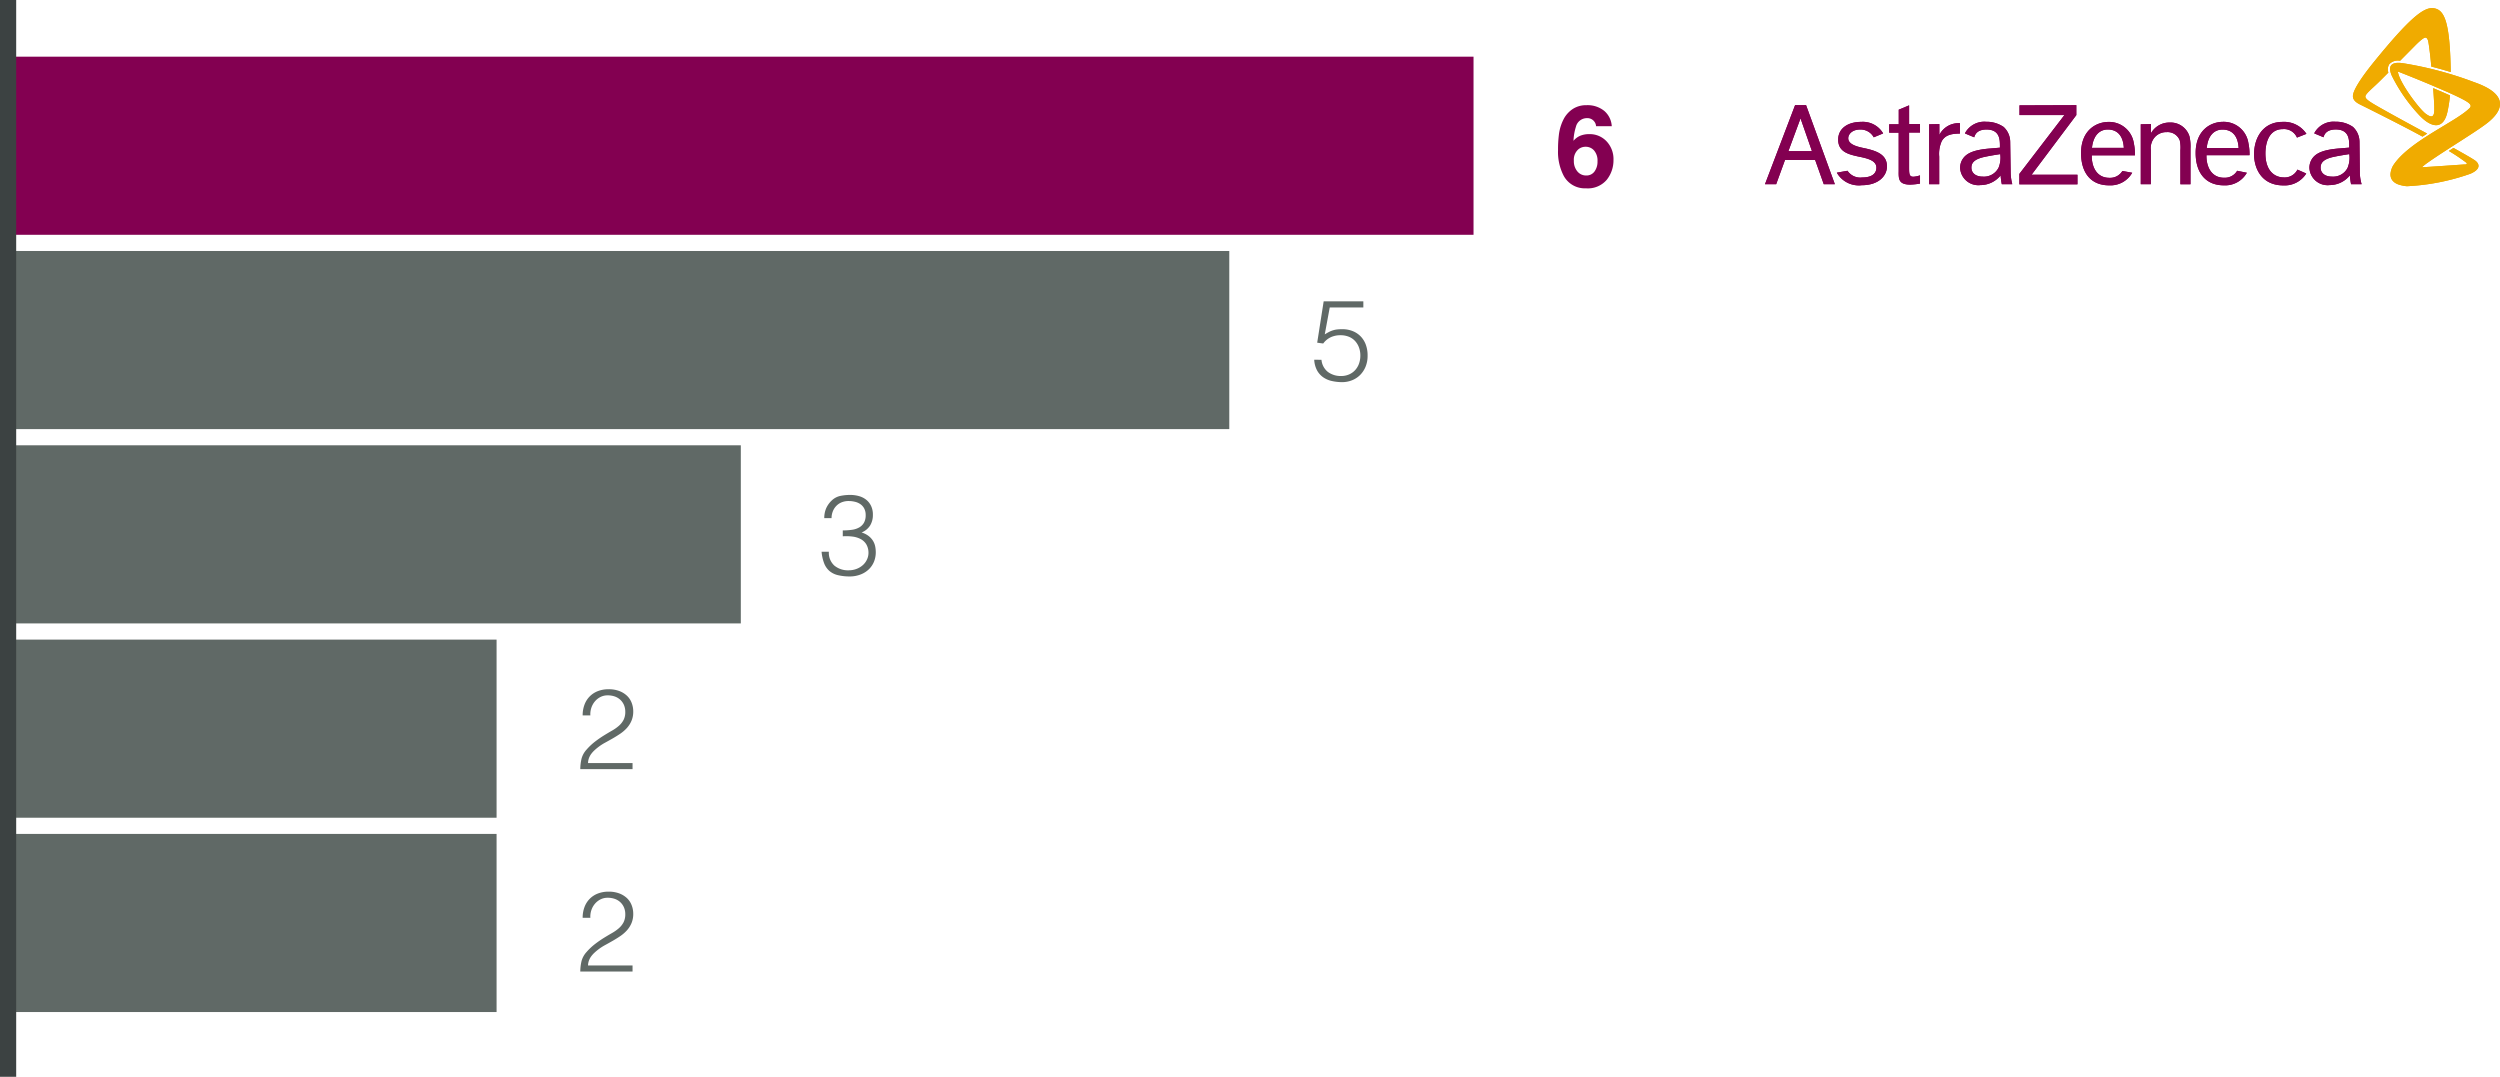
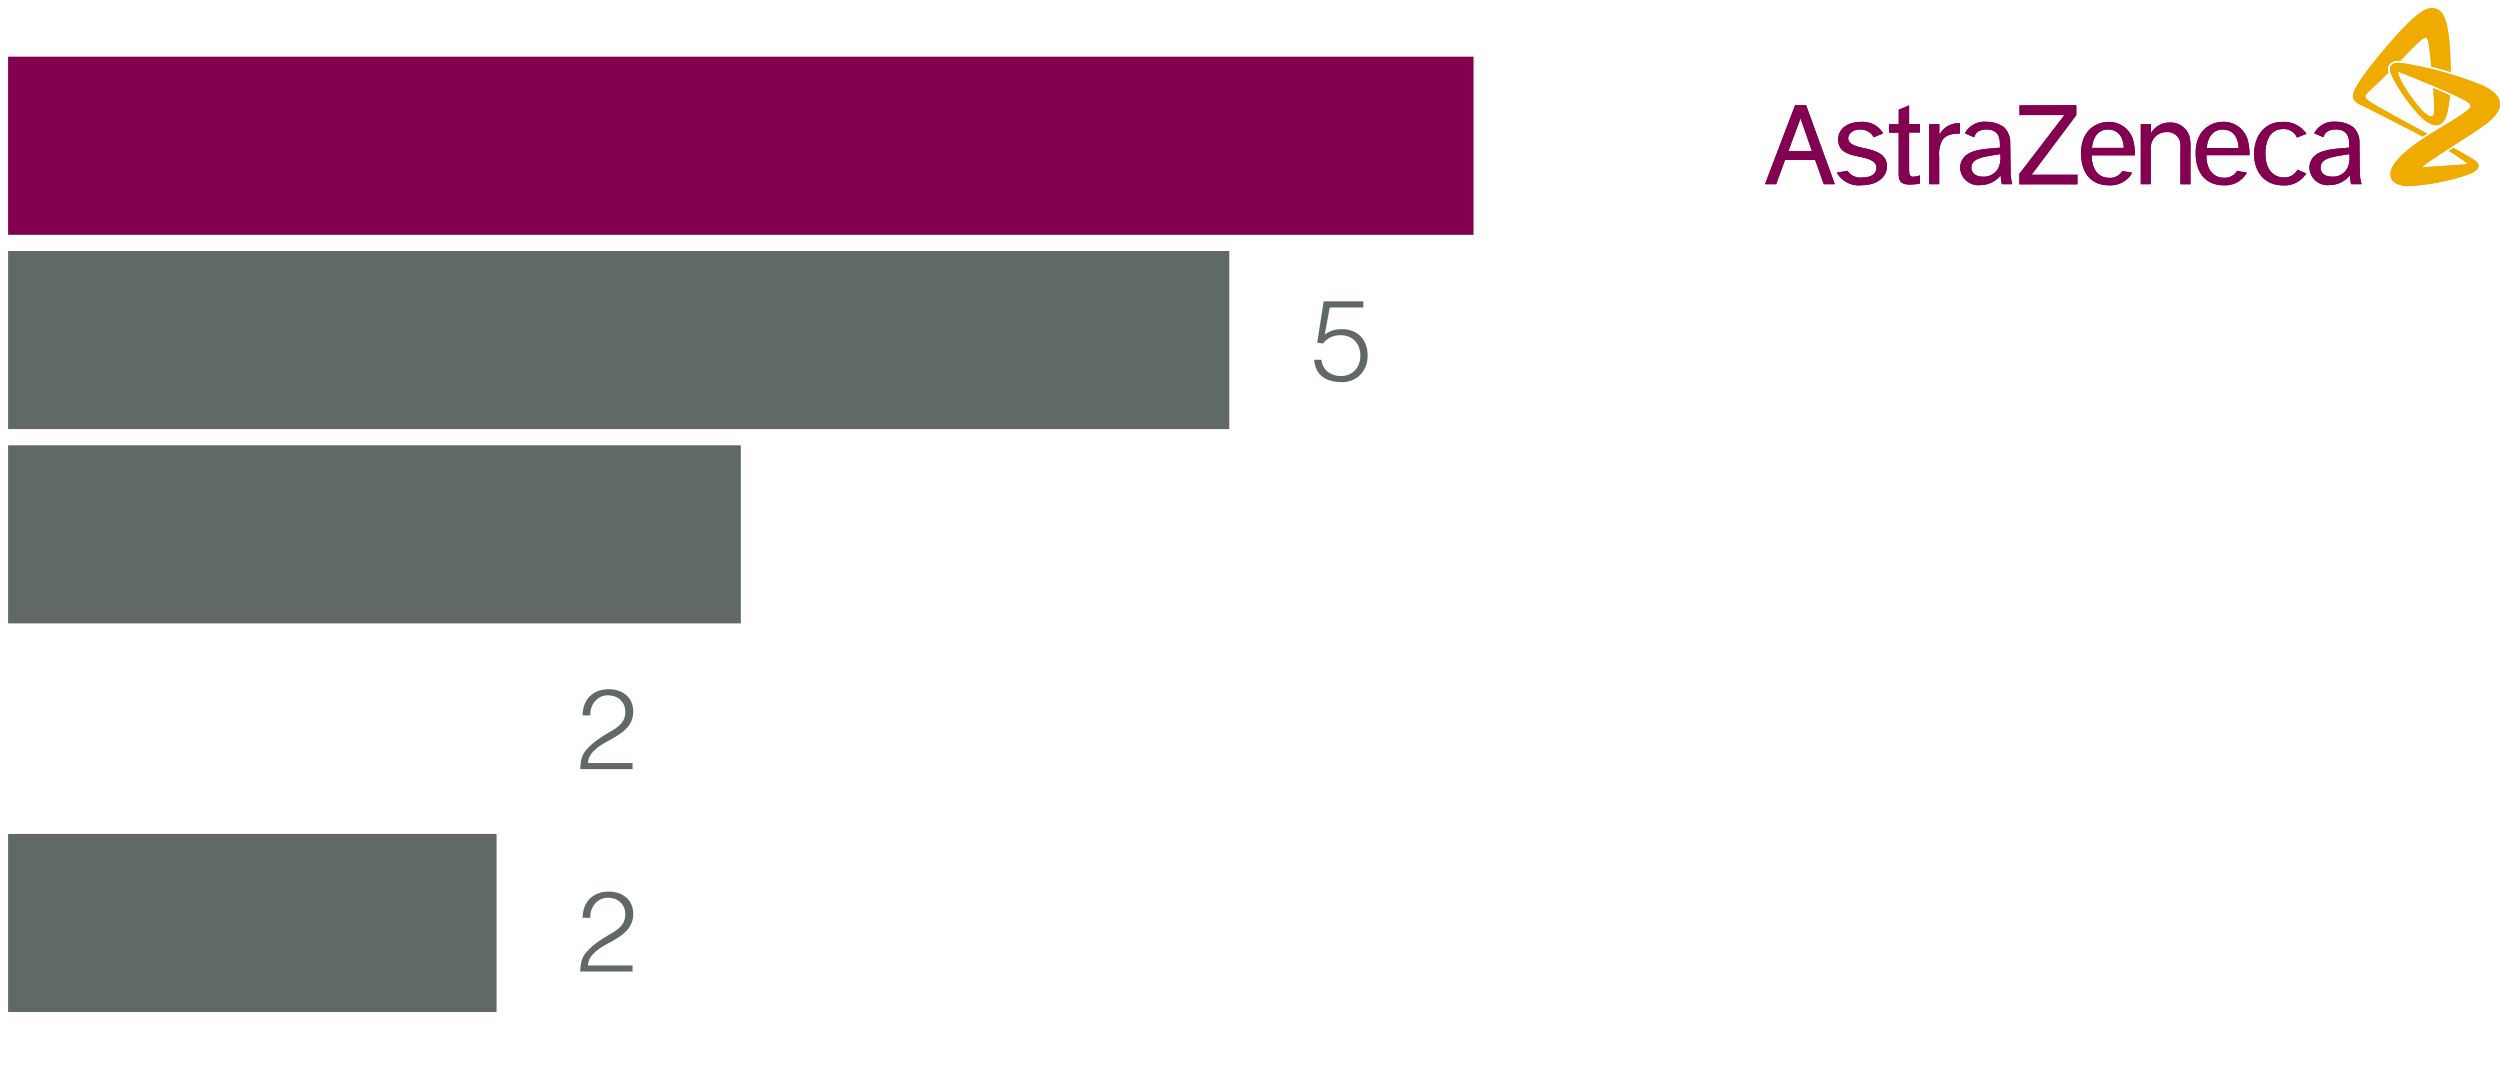
<svg xmlns="http://www.w3.org/2000/svg" width="308.783" height="133" viewBox="0 0 308.783 133">
  <g id="Gruppe_15059" data-name="Gruppe 15059" transform="translate(1860.5 -5648)">
    <path id="Pfad_34937" data-name="Pfad 34937" d="M0,0H181V22H0Z" transform="translate(-1859.5 5655)" fill="#830051" />
    <path id="Pfad_34941" data-name="Pfad 34941" d="M0,0H150.833V22H0Z" transform="translate(-1859.5 5679)" fill="#606966" />
    <path id="Pfad_34945" data-name="Pfad 34945" d="M0,0H90.5V22H0Z" transform="translate(-1859.5 5703)" fill="#606966" />
-     <path id="Pfad_34951" data-name="Pfad 34951" d="M0,0H60.334V22H0Z" transform="translate(-1859.5 5727)" fill="#606966" />
    <path id="Pfad_34952" data-name="Pfad 34952" d="M0,0H60.334V22H0Z" transform="translate(-1859.5 5751)" fill="#606966" />
-     <path id="Linie_317" data-name="Linie 317" d="M1,133H-1V0H1Z" transform="translate(-1859.5 5648)" fill="#3c4242" />
    <path id="Pfad_1" data-name="Pfad 1" d="M2.789,43.6l1.5-4.051L5.7,43.6ZM7.16,47.685H8.528L4.973,37.92H3.618L-.1,47.685H1.28L2.372,44.69H6.094Zm6.5-2.053c0,.8-.641,1.22-1.749,1.22a1.885,1.885,0,0,1-1.819-.826l-1.319.234a3.12,3.12,0,0,0,3.084,1.55c2.043,0,3.107-1.131,3.107-2.331,0-1.547-1.425-1.966-3.065-2.3-.794-.173-1.717-.468-1.717-1.169,0-.5.487-1.079,1.467-1.079a1.857,1.857,0,0,1,1.685.961l1.159-.48a2.9,2.9,0,0,0-2.7-1.425c-1.717,0-2.854.849-2.854,2.191,0,1.531,1.31,1.832,2.581,2.107C12.6,44.5,13.658,44.774,13.658,45.632ZM17.7,37.946l-1.281.535v1.8H15.237v1.041h1.175v4.743c-.016.961-.016,1.669,1.428,1.669a8.348,8.348,0,0,0,1.207-.125V46.593a3.2,3.2,0,0,1-.817.17c-.532,0-.532-.375-.532-1.249V41.3h1.348V40.258H17.7Zm2.472,2.338v7.4h1.246V44.271a3.851,3.851,0,0,1,.32-1.922c.407-.66,1.006-.91,2.242-.919V40.149A2.662,2.662,0,0,0,21.437,41.6V40.258Zm11.161-2.338v1.2h5.55l-5.566,7.267V47.7h7.177V46.513H32.826l5.528-7.366V37.92Zm14.979,2.338v7.4h1.246V43.473a2.043,2.043,0,0,1,.551-1.662,1.922,1.922,0,0,1,1.419-.56,1.607,1.607,0,0,1,1.6,1.015,4.061,4.061,0,0,1,.08,1.223v4.2h1.246v-4.4a5.413,5.413,0,0,0-.128-1.521,2.44,2.44,0,0,0-2.437-1.7,2.613,2.613,0,0,0-2.315,1.323V40.258Zm19.353,5.6a1.758,1.758,0,0,1-1.713.961c-.839,0-2.242-.528-2.242-2.975,0-.66.122-2.991,2.168-2.991a1.745,1.745,0,0,1,1.729,1.047l1.166-.461a3.309,3.309,0,0,0-2.943-1.476c-2.367,0-3.523,1.9-3.523,4,0,1.816.99,3.843,3.616,3.843a3.142,3.142,0,0,0,2.828-1.467ZM40.285,43.2h3.936c-.109-1.941-1.23-2.271-1.976-2.271C41.188,40.93,40.435,41.712,40.285,43.2Zm4.97,3.071a3.087,3.087,0,0,1-2.86,1.553c-2.194,0-3.456-1.489-3.456-3.987,0-2.789,1.841-3.843,3.408-3.843a3.084,3.084,0,0,1,3.107,2.617,6.725,6.725,0,0,1,.141,1.505H40.262c-.032,1.243.487,2.812,2.242,2.783a1.765,1.765,0,0,0,1.54-.849Zm9.2-3.062H58.4c-.109-1.941-1.23-2.271-1.976-2.271-1.066-.01-1.819.772-1.96,2.261Zm4.961,3.062a3.087,3.087,0,0,1-2.86,1.553c-2.184-.01-3.465-1.5-3.465-4,0-2.789,1.838-3.843,3.4-3.843A3.082,3.082,0,0,1,59.606,42.6a6.726,6.726,0,0,1,.141,1.505H54.427c-.032,1.243.49,2.812,2.242,2.783a1.765,1.765,0,0,0,1.55-.861Zm14.171,1.412h-1.3a8.443,8.443,0,0,1-.147-1.092,3.2,3.2,0,0,1-2.485,1.2,2.25,2.25,0,0,1-2.514-2.111,2.027,2.027,0,0,1,.32-1.115c.426-.641,1.211-1.131,3.42-1.3l1.179-.1V42.98c0-.769,0-2.056-1.659-2.056-1.041,0-1.4.5-1.515.961l-1.147-.48a1.037,1.037,0,0,1,.061-.118,2.7,2.7,0,0,1,2.562-1.319,3.693,3.693,0,0,1,2.159.641,2.53,2.53,0,0,1,.807,1.861l.042,3.8A5.329,5.329,0,0,0,73.592,47.685Zm-1.717-2.053a3.255,3.255,0,0,0,.2-1.665c-.484.08-1.14.173-1.944.346-1.377.3-1.6.817-1.6,1.335,0,.6.471,1.1,1.393,1.1A1.992,1.992,0,0,0,71.875,45.632ZM30.45,47.685h-1.3a8.44,8.44,0,0,1-.147-1.092,3.2,3.2,0,0,1-2.492,1.2A2.252,2.252,0,0,1,24,45.686a2,2,0,0,1,.32-1.114c.426-.641,1.214-1.131,3.424-1.3l1.172-.1v-.186c0-.769,0-2.056-1.656-2.056-1.041,0-1.393.5-1.518.961l-1.147-.48.061-.118a2.709,2.709,0,0,1,2.562-1.319,3.709,3.709,0,0,1,2.159.641,2.539,2.539,0,0,1,.81,1.861l.058,3.8a5.992,5.992,0,0,0,.2,1.412Zm-1.694-2.053a3.28,3.28,0,0,0,.2-1.665c-.487.08-1.143.173-1.944.346-1.38.3-1.617.817-1.617,1.335,0,.6.471,1.1,1.4,1.1A2.017,2.017,0,0,0,28.755,45.632Z" transform="translate(-1642.4 5623.067)" fill="#830051" />
    <path id="Pfad_2" data-name="Pfad 2" d="M235.818,15.992c-.192.125-.387.247-.58.375-2.242-1.243-7.046-3.638-7.462-3.843s-1.223-.541-1.124-1.281c.138-1.038,1.941-3.311,2.706-4.247,4.147-5.089,6-6.661,7.235-6.492,1.316.173,2.043,1.531,2.133,7.888-.733-.227-1.544-.461-2.405-.676-.07-.922-.24-2.315-.32-2.8-.074-.541-.179-.749-.4-.778s-.852.548-1.4,1.111L232.468,7a1.444,1.444,0,0,0-1.326.41,1.194,1.194,0,0,0-.119,1.044l-1.009,1.009c-.868.865-1.781,1.576-1.829,1.922-.035.285.4.58,1.025.961C230.745,13.254,234.492,15.281,235.818,15.992Zm5.819-6.344a44.8,44.8,0,0,0-8.894-2.36c-1.313-.17-1.841.295-1.3,1.547a20.3,20.3,0,0,0,3.363,4.852c1.441,1.55,3.017,1.97,3.523-.42.016-.086.032-.17.051-.253a17.507,17.507,0,0,0,.256-1.733c-.641-.291-1.361-.6-2.082-.906.042.548.106,1.5.138,2.223v.272c.045,1.179-.359,1.175-1.028.692-.781-.557-3.177-3.721-3.452-5.124,0-.09.032-.093.08-.08l.058.026h0c.541.211,2.341.922,4.163,1.694.727.32,1.46.621,2.12.919s1.223.567,1.656.8c.791.423,1.1.711.765,1.05-1.646,1.669-7.385,4.045-9.371,6.982l-.019.029a.641.641,0,0,0-.064.1l-.019.032a2.562,2.562,0,0,0-.285.874c-.083.641.25,1.227,1.172,1.476a4.35,4.35,0,0,0,.781.147h.16a27.393,27.393,0,0,0,7.766-1.544c1.4-.621,1.012-1.281.592-1.6-.32-.25-1.922-1.147-2.7-1.579l-.58.372a23.1,23.1,0,0,1,2.165,1.451c.119.1.051.2-.125.218h-.141c-1.262.086-3.651.256-4.772.32-.167,0-.352.019-.455.026a7.4,7.4,0,0,1,.762-.6c2.4-1.688,6.405-4.058,7.574-5.076C244.372,13.724,246.732,11.425,241.637,9.647Z" transform="translate(-1796.527 5648.508)" fill="#f0ab00" />
    <path id="Pfad_34943" data-name="Pfad 34943" d="M1.386-2.562a2.15,2.15,0,0,0,.8,1.505,2.647,2.647,0,0,0,1.631.5,2.4,2.4,0,0,0,.987-.2A2.186,2.186,0,0,0,5.558-1.3a2.357,2.357,0,0,0,.469-.8,2.939,2.939,0,0,0,.161-.987,2.823,2.823,0,0,0-.175-1.008,2.389,2.389,0,0,0-.49-.8,2.116,2.116,0,0,0-.77-.518,2.711,2.711,0,0,0-1.015-.182,2.846,2.846,0,0,0-1.2.245,2.5,2.5,0,0,0-.938.777l-.742-.1.8-5.11h4.9v.756H2.408L1.792-5.7q.294-.182.539-.308a3.007,3.007,0,0,1,.5-.2,2.754,2.754,0,0,1,.525-.105,6.009,6.009,0,0,1,.609-.028,3.4,3.4,0,0,1,1.246.224,2.856,2.856,0,0,1,.994.644,2.874,2.874,0,0,1,.651,1.029A3.824,3.824,0,0,1,7.084-3.08a3.531,3.531,0,0,1-.259,1.393A3.1,3.1,0,0,1,6.132-.658a2.931,2.931,0,0,1-1,.637A3.244,3.244,0,0,1,3.962.2,5.834,5.834,0,0,1,2.653.056,2.972,2.972,0,0,1,1.582-.413a2.506,2.506,0,0,1-.749-.854,3.159,3.159,0,0,1-.343-1.3Z" transform="translate(-1698.667 5695)" fill="#606966" />
-     <path id="Pfad_34947" data-name="Pfad 34947" d="M3.094-5.488a7.844,7.844,0,0,0,1.148-.077,2.464,2.464,0,0,0,.889-.294,1.577,1.577,0,0,0,.581-.581,1.861,1.861,0,0,0,.21-.938,1.721,1.721,0,0,0-.168-.791A1.5,1.5,0,0,0,5.3-8.708a1.932,1.932,0,0,0-.672-.308,3.251,3.251,0,0,0-.8-.1,2.3,2.3,0,0,0-.861.154,1.906,1.906,0,0,0-.665.441,2.032,2.032,0,0,0-.434.672A2.261,2.261,0,0,0,1.708-7h-.9a3.045,3.045,0,0,1,.231-1.211,3.01,3.01,0,0,1,.721-1,2.18,2.18,0,0,1,1.043-.539A5.951,5.951,0,0,1,4-9.87a3.96,3.96,0,0,1,1.1.147,2.534,2.534,0,0,1,.889.448,2.168,2.168,0,0,1,.6.763,2.444,2.444,0,0,1,.224,1.078A2.5,2.5,0,0,1,6.475-6.1a2.224,2.224,0,0,1-1.057.868,2.7,2.7,0,0,1,.875.441,2.238,2.238,0,0,1,.539.6A2.133,2.133,0,0,1,7.1-3.5a3.707,3.707,0,0,1,.07.7,3.1,3.1,0,0,1-.21,1.148,2.732,2.732,0,0,1-.616.938,3.022,3.022,0,0,1-1,.651A3.7,3.7,0,0,1,3.99.2,6.3,6.3,0,0,1,2.506.042a2.514,2.514,0,0,1-1.05-.511A2.4,2.4,0,0,1,.8-1.407,5.173,5.173,0,0,1,.476-2.856h.9a2.132,2.132,0,0,0,.679,1.715A2.629,2.629,0,0,0,3.822-.56a2.688,2.688,0,0,0,.994-.182,2.464,2.464,0,0,0,.791-.49,2.117,2.117,0,0,0,.5-.714,1.94,1.94,0,0,0,.161-.84,2.023,2.023,0,0,0-.28-1,1.8,1.8,0,0,0-.679-.63,2.9,2.9,0,0,0-1-.308A6.148,6.148,0,0,0,3.094-4.76Z" transform="translate(-1759.5 5719)" fill="#606966" />
    <path id="Pfad_34953" data-name="Pfad 34953" d="M.966-6.636A3.73,3.73,0,0,1,1.19-7.959a2.888,2.888,0,0,1,.644-1.022,2.849,2.849,0,0,1,1.015-.658A3.628,3.628,0,0,1,4.172-9.87a3.648,3.648,0,0,1,1.309.217,2.847,2.847,0,0,1,.952.581,2.351,2.351,0,0,1,.581.868,2.91,2.91,0,0,1,.2,1.064,2.916,2.916,0,0,1-.217,1.162,3.2,3.2,0,0,1-.574.9,4.519,4.519,0,0,1-.812.7q-.455.308-.931.581t-.938.525a6.3,6.3,0,0,0-.826.532q-.238.182-.462.385a3.3,3.3,0,0,0-.406.441,2.14,2.14,0,0,0-.294.525,1.957,1.957,0,0,0-.126.637h5.5V0H.672A5.94,5.94,0,0,1,.826-1.288a2.684,2.684,0,0,1,.616-1.12A7.4,7.4,0,0,1,2.513-3.416q.553-.42,1.085-.749t1.008-.6a5.067,5.067,0,0,0,.84-.595A2.506,2.506,0,0,0,6.02-6.09a2.144,2.144,0,0,0,.21-.994,2.082,2.082,0,0,0-.168-.854A1.894,1.894,0,0,0,5.6-8.582a1.938,1.938,0,0,0-.686-.4,2.643,2.643,0,0,0-.854-.133,1.932,1.932,0,0,0-.889.2,2.212,2.212,0,0,0-.686.539,2.389,2.389,0,0,0-.441.784,2.478,2.478,0,0,0-.126.952Z" transform="translate(-1789.5 5743)" fill="#606966" />
    <path id="Pfad_34955" data-name="Pfad 34955" d="M.966-6.636A3.73,3.73,0,0,1,1.19-7.959a2.888,2.888,0,0,1,.644-1.022,2.849,2.849,0,0,1,1.015-.658A3.628,3.628,0,0,1,4.172-9.87a3.648,3.648,0,0,1,1.309.217,2.847,2.847,0,0,1,.952.581,2.351,2.351,0,0,1,.581.868,2.91,2.91,0,0,1,.2,1.064,2.916,2.916,0,0,1-.217,1.162,3.2,3.2,0,0,1-.574.9,4.519,4.519,0,0,1-.812.7q-.455.308-.931.581t-.938.525a6.3,6.3,0,0,0-.826.532q-.238.182-.462.385a3.3,3.3,0,0,0-.406.441,2.14,2.14,0,0,0-.294.525,1.957,1.957,0,0,0-.126.637h5.5V0H.672A5.94,5.94,0,0,1,.826-1.288a2.684,2.684,0,0,1,.616-1.12A7.4,7.4,0,0,1,2.513-3.416q.553-.42,1.085-.749t1.008-.6a5.067,5.067,0,0,0,.84-.595A2.506,2.506,0,0,0,6.02-6.09a2.144,2.144,0,0,0,.21-.994,2.082,2.082,0,0,0-.168-.854A1.894,1.894,0,0,0,5.6-8.582a1.938,1.938,0,0,0-.686-.4,2.643,2.643,0,0,0-.854-.133,1.932,1.932,0,0,0-.889.2,2.212,2.212,0,0,0-.686.539,2.389,2.389,0,0,0-.441.784,2.478,2.478,0,0,0-.126.952Z" transform="translate(-1789.5 5768)" fill="#606966" />
    <path id="Pfad_1-2" data-name="Pfad 1" d="M2.789,43.6l1.5-4.051L5.7,43.6ZM7.16,47.685H8.528L4.973,37.92H3.618L-.1,47.685H1.28L2.372,44.69H6.094Zm6.5-2.053c0,.8-.641,1.22-1.749,1.22a1.885,1.885,0,0,1-1.819-.826l-1.319.234a3.12,3.12,0,0,0,3.084,1.55c2.043,0,3.107-1.131,3.107-2.331,0-1.547-1.425-1.966-3.065-2.3-.794-.173-1.717-.468-1.717-1.169,0-.5.487-1.079,1.467-1.079a1.857,1.857,0,0,1,1.685.961l1.159-.48a2.9,2.9,0,0,0-2.7-1.425c-1.717,0-2.854.849-2.854,2.191,0,1.531,1.31,1.832,2.581,2.107C12.6,44.5,13.658,44.774,13.658,45.632ZM17.7,37.946l-1.281.535v1.8H15.237v1.041h1.175v4.743c-.016.961-.016,1.669,1.428,1.669a8.348,8.348,0,0,0,1.207-.125V46.593a3.2,3.2,0,0,1-.817.17c-.532,0-.532-.375-.532-1.249V41.3h1.348V40.258H17.7Zm2.472,2.338v7.4h1.246V44.271a3.851,3.851,0,0,1,.32-1.922c.407-.66,1.006-.91,2.242-.919V40.149A2.662,2.662,0,0,0,21.437,41.6V40.258Zm11.161-2.338v1.2h5.55l-5.566,7.267V47.7h7.177V46.513H32.826l5.528-7.366V37.92Zm14.979,2.338v7.4h1.246V43.473a2.043,2.043,0,0,1,.551-1.662,1.922,1.922,0,0,1,1.419-.56,1.607,1.607,0,0,1,1.6,1.015,4.061,4.061,0,0,1,.08,1.223v4.2h1.246v-4.4a5.413,5.413,0,0,0-.128-1.521,2.44,2.44,0,0,0-2.437-1.7,2.613,2.613,0,0,0-2.315,1.323V40.258Zm19.353,5.6a1.758,1.758,0,0,1-1.713.961c-.839,0-2.242-.528-2.242-2.975,0-.66.122-2.991,2.168-2.991a1.745,1.745,0,0,1,1.729,1.047l1.166-.461a3.309,3.309,0,0,0-2.943-1.476c-2.367,0-3.523,1.9-3.523,4,0,1.816.99,3.843,3.616,3.843a3.142,3.142,0,0,0,2.828-1.467ZM40.285,43.2h3.936c-.109-1.941-1.23-2.271-1.976-2.271C41.188,40.93,40.435,41.712,40.285,43.2Zm4.97,3.071a3.087,3.087,0,0,1-2.86,1.553c-2.194,0-3.456-1.489-3.456-3.987,0-2.789,1.841-3.843,3.408-3.843a3.084,3.084,0,0,1,3.107,2.617,6.725,6.725,0,0,1,.141,1.505H40.262c-.032,1.243.487,2.812,2.242,2.783a1.765,1.765,0,0,0,1.54-.849Zm9.2-3.062H58.4c-.109-1.941-1.23-2.271-1.976-2.271-1.066-.01-1.819.772-1.96,2.261Zm4.961,3.062a3.087,3.087,0,0,1-2.86,1.553c-2.184-.01-3.465-1.5-3.465-4,0-2.789,1.838-3.843,3.4-3.843A3.082,3.082,0,0,1,59.606,42.6a6.726,6.726,0,0,1,.141,1.505H54.427c-.032,1.243.49,2.812,2.242,2.783a1.765,1.765,0,0,0,1.55-.861Zm14.171,1.412h-1.3a8.443,8.443,0,0,1-.147-1.092,3.2,3.2,0,0,1-2.485,1.2,2.25,2.25,0,0,1-2.514-2.111,2.027,2.027,0,0,1,.32-1.115c.426-.641,1.211-1.131,3.42-1.3l1.179-.1V42.98c0-.769,0-2.056-1.659-2.056-1.041,0-1.4.5-1.515.961l-1.147-.48a1.037,1.037,0,0,1,.061-.118,2.7,2.7,0,0,1,2.562-1.319,3.693,3.693,0,0,1,2.159.641,2.53,2.53,0,0,1,.807,1.861l.042,3.8A5.329,5.329,0,0,0,73.592,47.685Zm-1.717-2.053a3.255,3.255,0,0,0,.2-1.665c-.484.08-1.14.173-1.944.346-1.377.3-1.6.817-1.6,1.335,0,.6.471,1.1,1.393,1.1A1.992,1.992,0,0,0,71.875,45.632ZM30.45,47.685h-1.3a8.44,8.44,0,0,1-.147-1.092,3.2,3.2,0,0,1-2.492,1.2A2.252,2.252,0,0,1,24,45.686a2,2,0,0,1,.32-1.114c.426-.641,1.214-1.131,3.424-1.3l1.172-.1v-.186c0-.769,0-2.056-1.656-2.056-1.041,0-1.393.5-1.518.961l-1.147-.48.061-.118a2.709,2.709,0,0,1,2.562-1.319,3.709,3.709,0,0,1,2.159.641,2.539,2.539,0,0,1,.81,1.861l.058,3.8a5.992,5.992,0,0,0,.2,1.412Zm-1.694-2.053a3.28,3.28,0,0,0,.2-1.665c-.487.08-1.143.173-1.944.346-1.38.3-1.617.817-1.617,1.335,0,.6.471,1.1,1.4,1.1A2.017,2.017,0,0,0,28.755,45.632Z" transform="translate(-1642.4 5623.067)" fill="#830051" />
    <path id="Pfad_2-2" data-name="Pfad 2" d="M235.818,15.992c-.192.125-.387.247-.58.375-2.242-1.243-7.046-3.638-7.462-3.843s-1.223-.541-1.124-1.281c.138-1.038,1.941-3.311,2.706-4.247,4.147-5.089,6-6.661,7.235-6.492,1.316.173,2.043,1.531,2.133,7.888-.733-.227-1.544-.461-2.405-.676-.07-.922-.24-2.315-.32-2.8-.074-.541-.179-.749-.4-.778s-.852.548-1.4,1.111L232.468,7a1.444,1.444,0,0,0-1.326.41,1.194,1.194,0,0,0-.119,1.044l-1.009,1.009c-.868.865-1.781,1.576-1.829,1.922-.035.285.4.58,1.025.961C230.745,13.254,234.492,15.281,235.818,15.992Zm5.819-6.344a44.8,44.8,0,0,0-8.894-2.36c-1.313-.17-1.841.295-1.3,1.547a20.3,20.3,0,0,0,3.363,4.852c1.441,1.55,3.017,1.97,3.523-.42.016-.086.032-.17.051-.253a17.507,17.507,0,0,0,.256-1.733c-.641-.291-1.361-.6-2.082-.906.042.548.106,1.5.138,2.223v.272c.045,1.179-.359,1.175-1.028.692-.781-.557-3.177-3.721-3.452-5.124,0-.09.032-.093.08-.08l.058.026h0c.541.211,2.341.922,4.163,1.694.727.32,1.46.621,2.12.919s1.223.567,1.656.8c.791.423,1.1.711.765,1.05-1.646,1.669-7.385,4.045-9.371,6.982l-.019.029a.641.641,0,0,0-.064.1l-.019.032a2.562,2.562,0,0,0-.285.874c-.083.641.25,1.227,1.172,1.476a4.35,4.35,0,0,0,.781.147h.16a27.393,27.393,0,0,0,7.766-1.544c1.4-.621,1.012-1.281.592-1.6-.32-.25-1.922-1.147-2.7-1.579l-.58.372a23.1,23.1,0,0,1,2.165,1.451c.119.1.051.2-.125.218h-.141c-1.262.086-3.651.256-4.772.32-.167,0-.352.019-.455.026a7.4,7.4,0,0,1,.762-.6c2.4-1.688,6.405-4.058,7.574-5.076C244.372,13.724,246.732,11.425,241.637,9.647Z" transform="translate(-1796.527 5648.508)" fill="#f0ab00" />
-     <path id="Pfad_34939" data-name="Pfad 34939" d="M4.279-6.433a2.842,2.842,0,0,1,2.164.9,3.2,3.2,0,0,1,.844,2.29A3.865,3.865,0,0,1,6.46-.8,3.058,3.058,0,0,1,3.89.26,2.958,2.958,0,0,1,1.128-1.306a6.383,6.383,0,0,1-.69-3.158,14.362,14.362,0,0,1,.1-1.846A5.644,5.644,0,0,1,1.2-8.415,3.393,3.393,0,0,1,2.307-9.57a3,3,0,0,1,1.644-.437,3.254,3.254,0,0,1,2.2.708,2.69,2.69,0,0,1,.923,1.883H5.134a.994.994,0,0,0-.185-.526A1.07,1.07,0,0,0,4-8.408,1.4,1.4,0,0,0,2.646-7.342a6.618,6.618,0,0,0-.3,1.736,2.187,2.187,0,0,1,.841-.629A2.837,2.837,0,0,1,4.279-6.433ZM2.967-4.573a1.7,1.7,0,0,0-.574,1.436,1.944,1.944,0,0,0,.431,1.306,1.374,1.374,0,0,0,1.094.506,1.215,1.215,0,0,0,1.022-.489,2.035,2.035,0,0,0,.373-1.268,1.9,1.9,0,0,0-.424-1.33,1.357,1.357,0,0,0-1.039-.461A1.387,1.387,0,0,0,2.967-4.573Z" transform="translate(-1668.5 5671)" fill="#830051" />
  </g>
</svg>